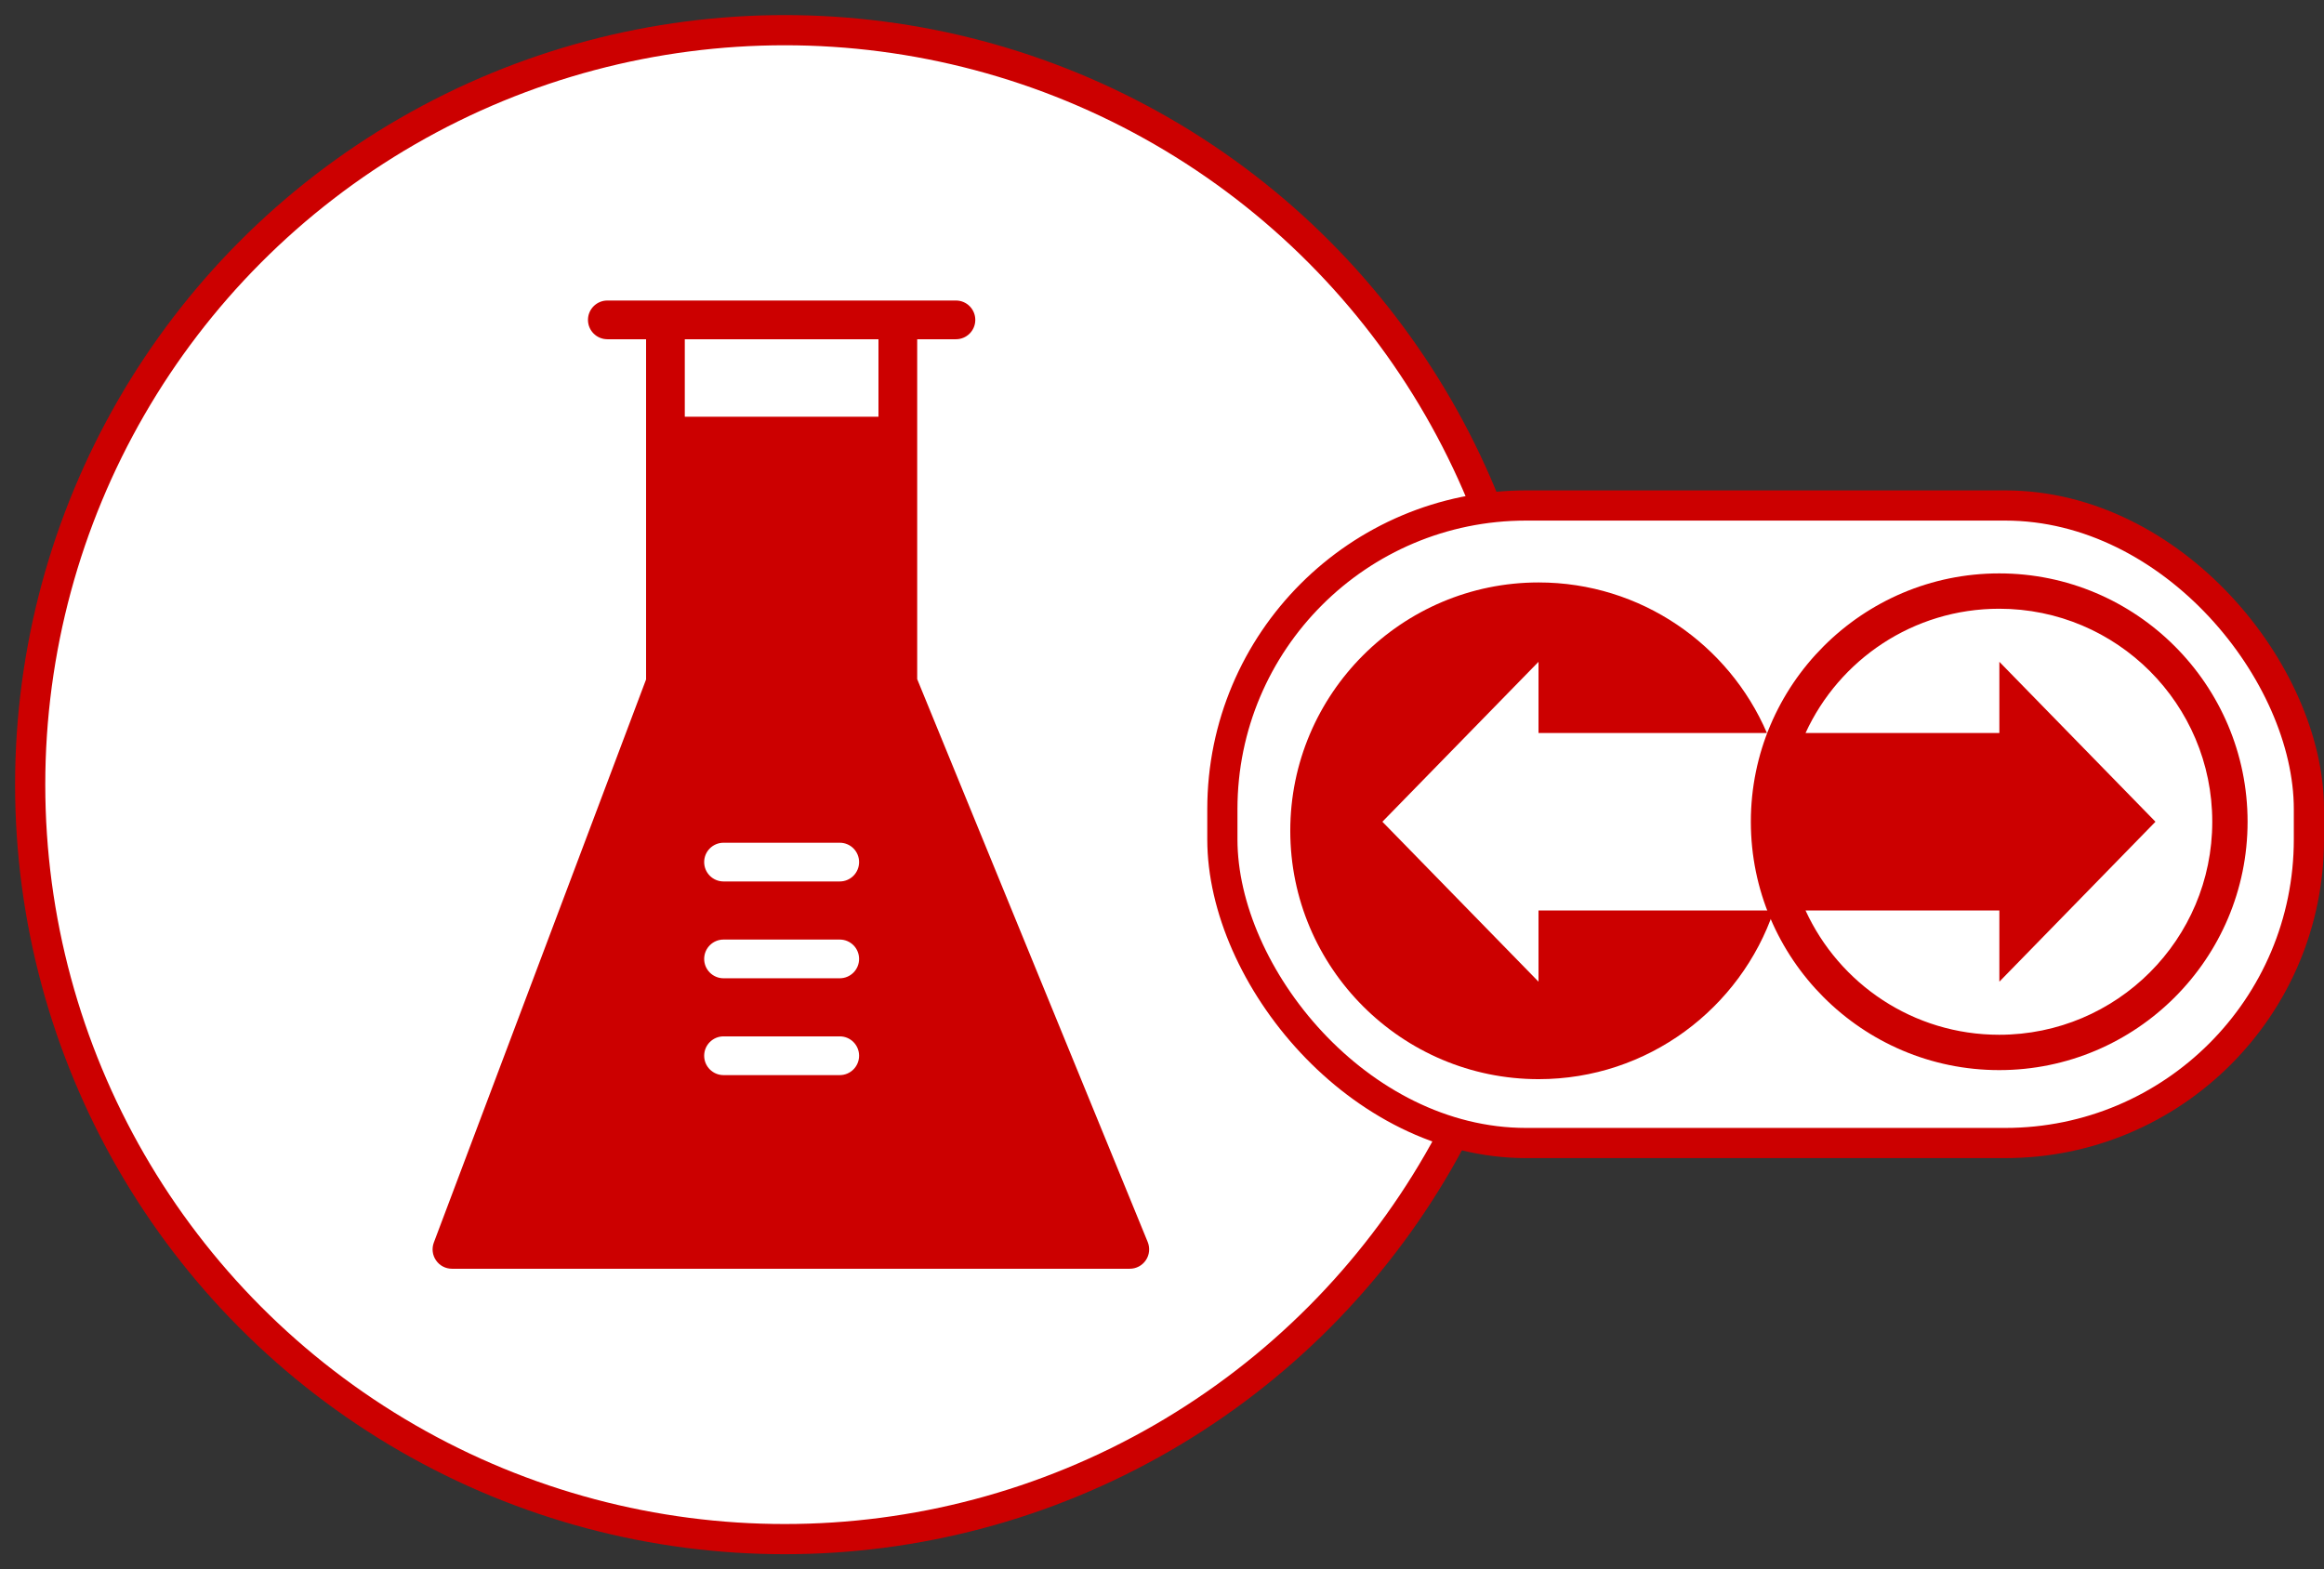
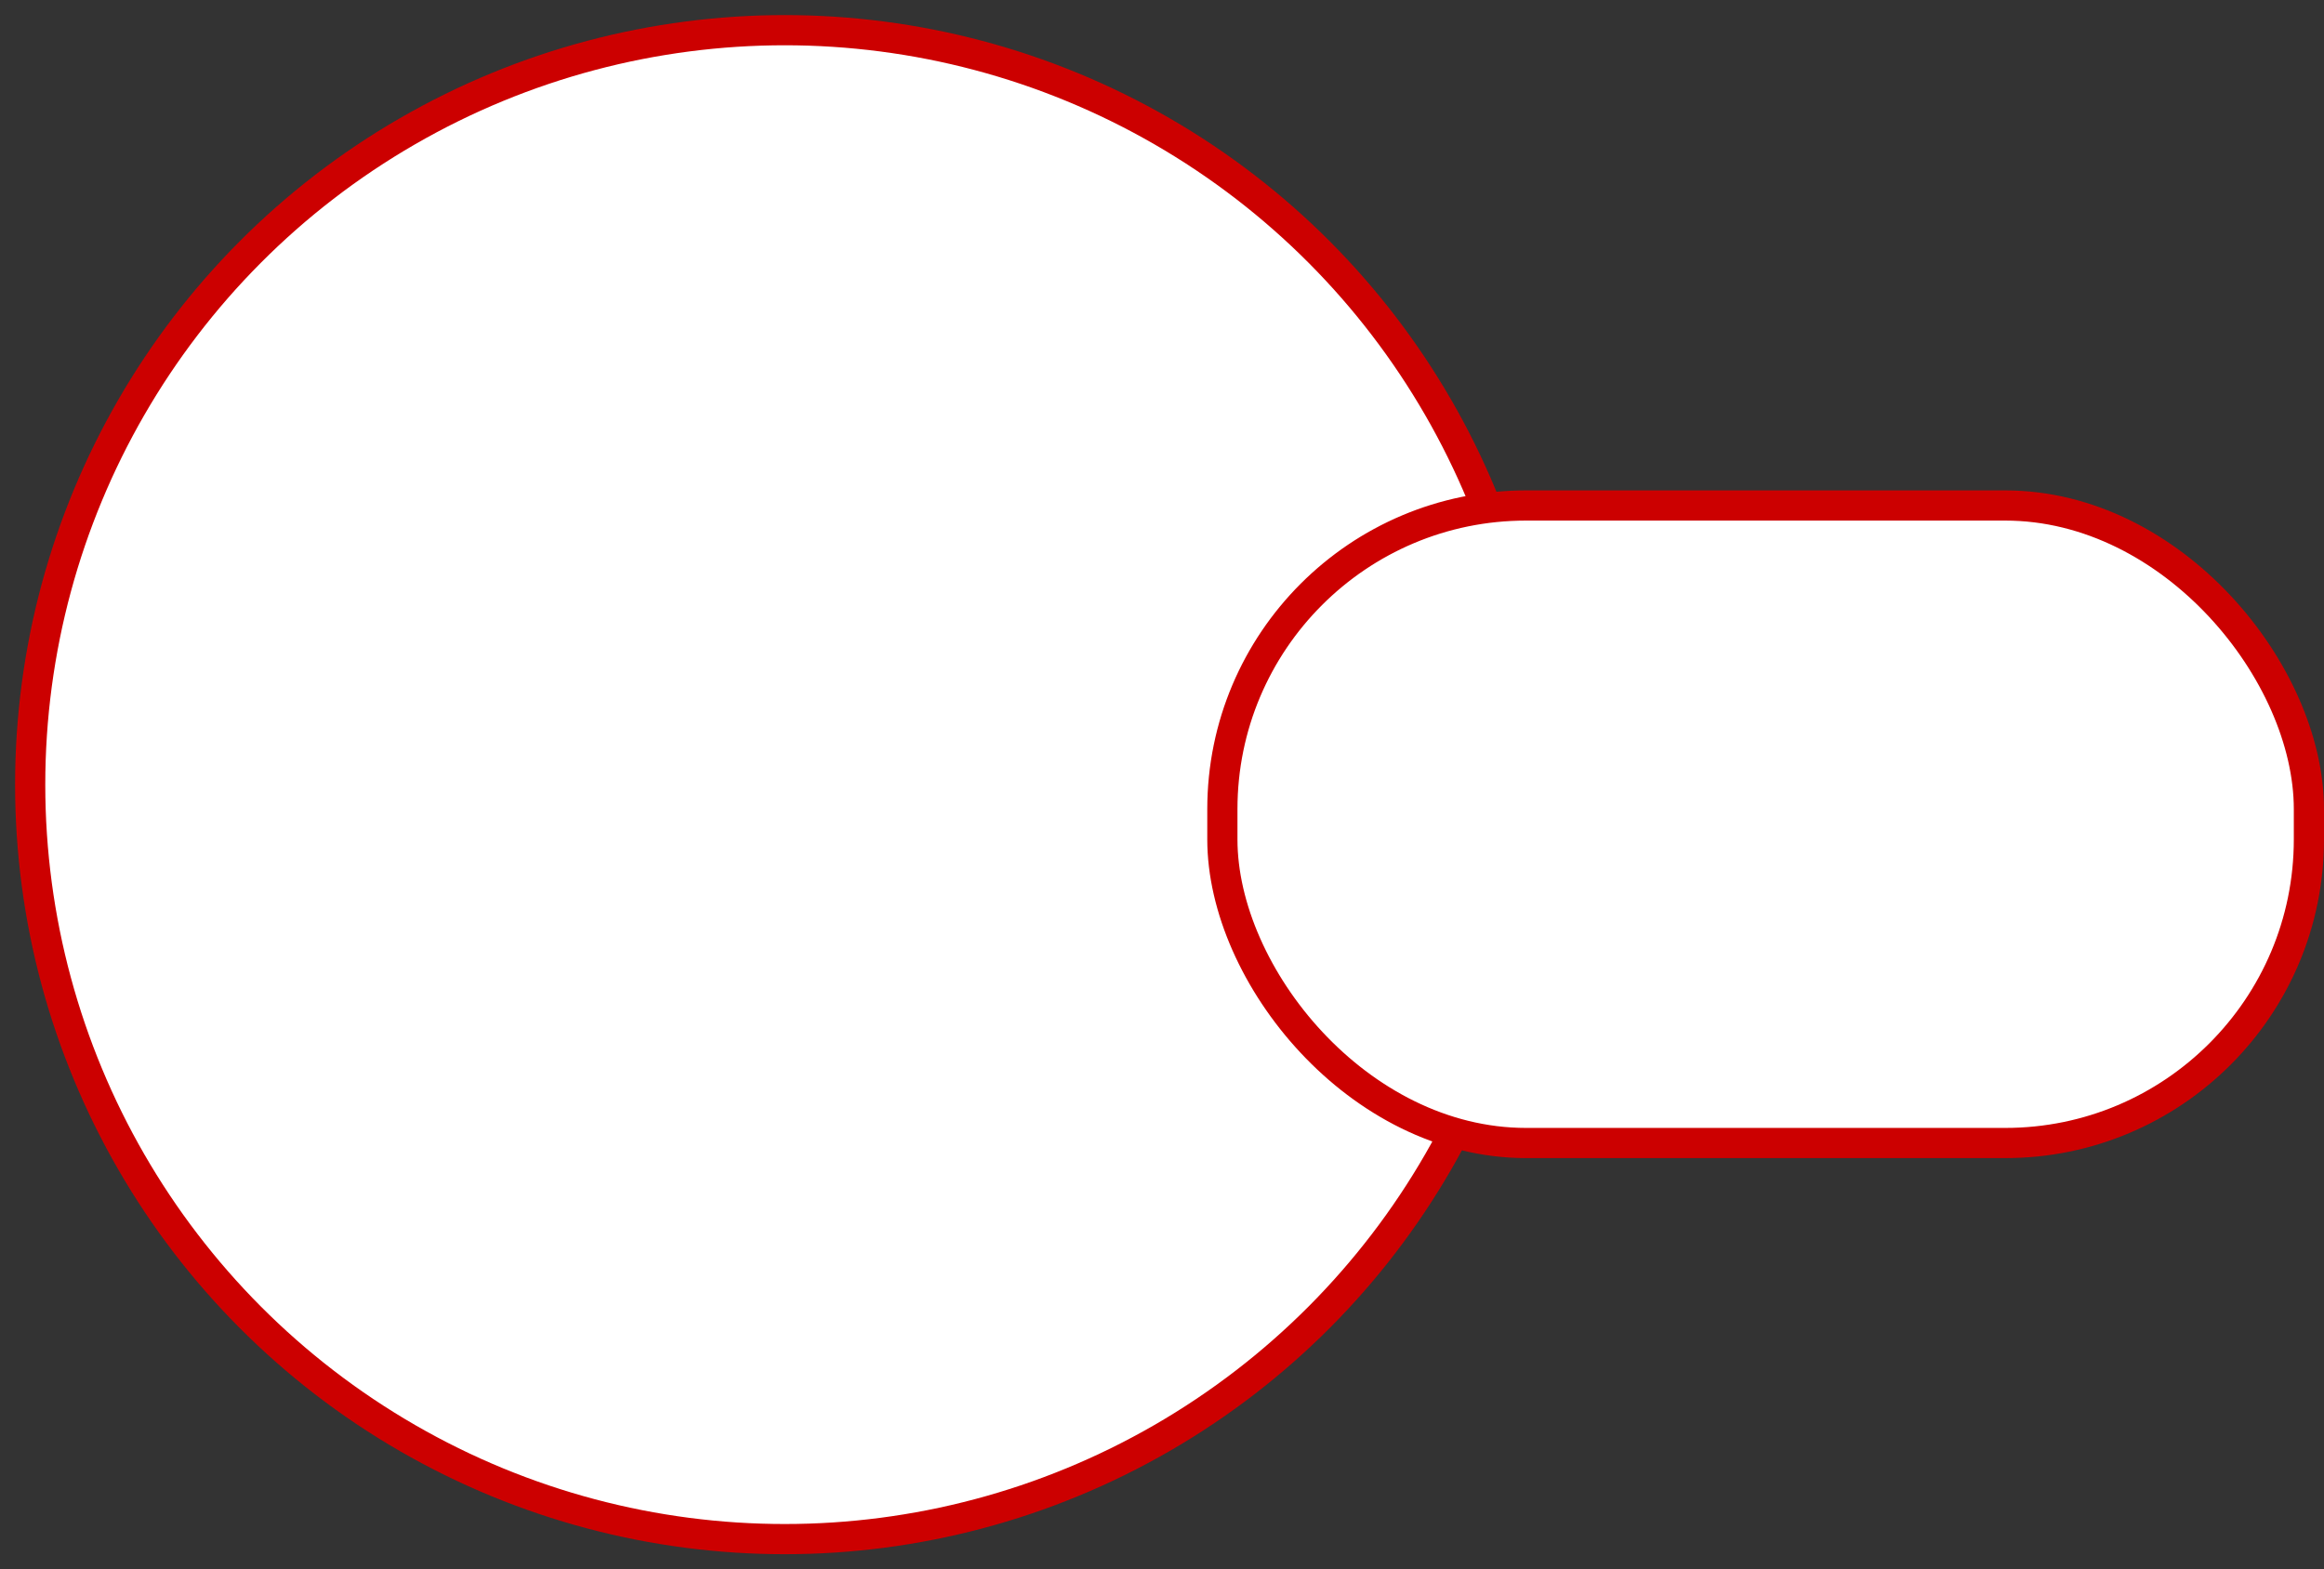
<svg xmlns="http://www.w3.org/2000/svg" width="77px" height="52px" viewBox="0 0 77 52" version="1.1">
  <rect x="0" y="0" width="77" height="52" fill="#333333" stroke="none" />
  <title>36723F68-FC0D-4F0E-876A-1BC7678336C9@3x</title>
  <desc>Created with sketchtool.</desc>
  <g id="Calculators" stroke="none" stroke-width="1" fill="none" fill-rule="evenodd">
    <g id="Calculator---Calculators-Landing" transform="translate(-778, -858)">
      <g id="Group" transform="translate(729, 842)">
        <g id="volume-main-icon" transform="translate(50, 17)">
          <g id="conversion-brand-icon">
            <circle id="Oval" stroke="#CC0000" fill="#FFFFFF" cx="25" cy="25" r="25" />
            <g id="conversion-capacitance-icon-wht" transform="translate(7.5, 7.5)" fill="#CC0000">
              <g id="Group-3" transform="translate(5.833, 1.458)">
-                 <path d="M8.356,3.85 L14.773,3.85 L14.773,1.283 L8.356,1.283 L8.356,3.85 Z M13.49,19.25 L9.64,19.25 C9.286,19.25 8.998,18.963 8.998,18.608 C8.998,18.253 9.286,17.967 9.64,17.967 L13.49,17.967 C13.845,17.967 14.131,18.253 14.131,18.608 C14.131,18.963 13.845,19.25 13.49,19.25 L13.49,19.25 Z M13.49,22.458 L9.64,22.458 C9.286,22.458 8.998,22.171 8.998,21.817 C8.998,21.462 9.286,21.175 9.64,21.175 L13.49,21.175 C13.845,21.175 14.131,21.462 14.131,21.817 C14.131,22.171 13.845,22.458 13.49,22.458 L13.49,22.458 Z M13.49,25.667 L9.64,25.667 C9.286,25.667 8.998,25.379 8.998,25.025 C8.998,24.67 9.286,24.383 9.64,24.383 L13.49,24.383 C13.845,24.383 14.131,24.67 14.131,25.025 C14.131,25.379 13.845,25.667 13.49,25.667 L13.49,25.667 Z M23.694,31.198 L16.056,12.546 L16.056,1.283 L17.34,1.283 C17.695,1.283 17.981,0.996 17.981,0.642 C17.981,0.287 17.695,0 17.34,0 L15.757,0 L15.415,0 L7.715,0 L7.49,0 L5.79,0 C5.436,0 5.148,0.287 5.148,0.642 C5.148,0.996 5.436,1.283 5.79,1.283 L7.073,1.283 L7.073,12.556 L0.041,31.215 C-0.033,31.413 -0.006,31.634 0.114,31.806 C0.234,31.981 0.431,32.083 0.642,32.083 L23.1,32.083 C23.314,32.083 23.513,31.977 23.633,31.798 C23.752,31.622 23.774,31.396 23.694,31.198 L23.694,31.198 Z" id="Fill-1" />
-               </g>
+                 </g>
            </g>
          </g>
          <g id="Group-15" transform="translate(40, 16.25)">
            <rect id="Rectangle" stroke="#CC0000" fill="#FFFFFF" x="-0.5" y="-0.5" width="36" height="21.125" rx="10.062" />
            <g id="Group-6" transform="translate(1.75, 1.75)" fill="#CC0000">
-               <path d="M8.225,13.529 L3.052,8.229 L8.225,2.93 L8.225,5.289 L15.793,5.289 C14.532,2.358 11.617,0.3 8.229,0.3 C3.692,0.3 4.25661295e-05,3.992 4.25661295e-05,8.529 C4.25661295e-05,13.067 3.692,16.759 8.229,16.759 C11.844,16.759 14.919,14.416 16.022,11.17 L8.225,11.17 L8.225,13.529 Z" id="Fill-1" />
-               <path d="M17.072,11.169 L17.261,11.169 L23.494,11.169 L23.494,13.529 L28.666,8.229 L23.494,2.93 L23.494,5.289 L17.247,5.289 L17.072,5.289 C18.187,2.859 20.64,1.171 23.489,1.171 C27.387,1.171 30.548,4.331 30.548,8.229 C30.548,12.128 27.387,15.288 23.489,15.288 C20.64,15.288 18.187,13.6 17.072,11.169 Z M15.26,8.229 C15.26,12.767 18.951,16.459 23.489,16.459 C28.027,16.459 31.718,12.767 31.718,8.229 C31.718,3.692 28.027,2.12830648e-05 23.489,2.12830648e-05 C18.951,2.12830648e-05 15.26,3.692 15.26,8.229 Z" id="Fill-4" />
-             </g>
+               </g>
          </g>
        </g>
      </g>
    </g>
  </g>
</svg>